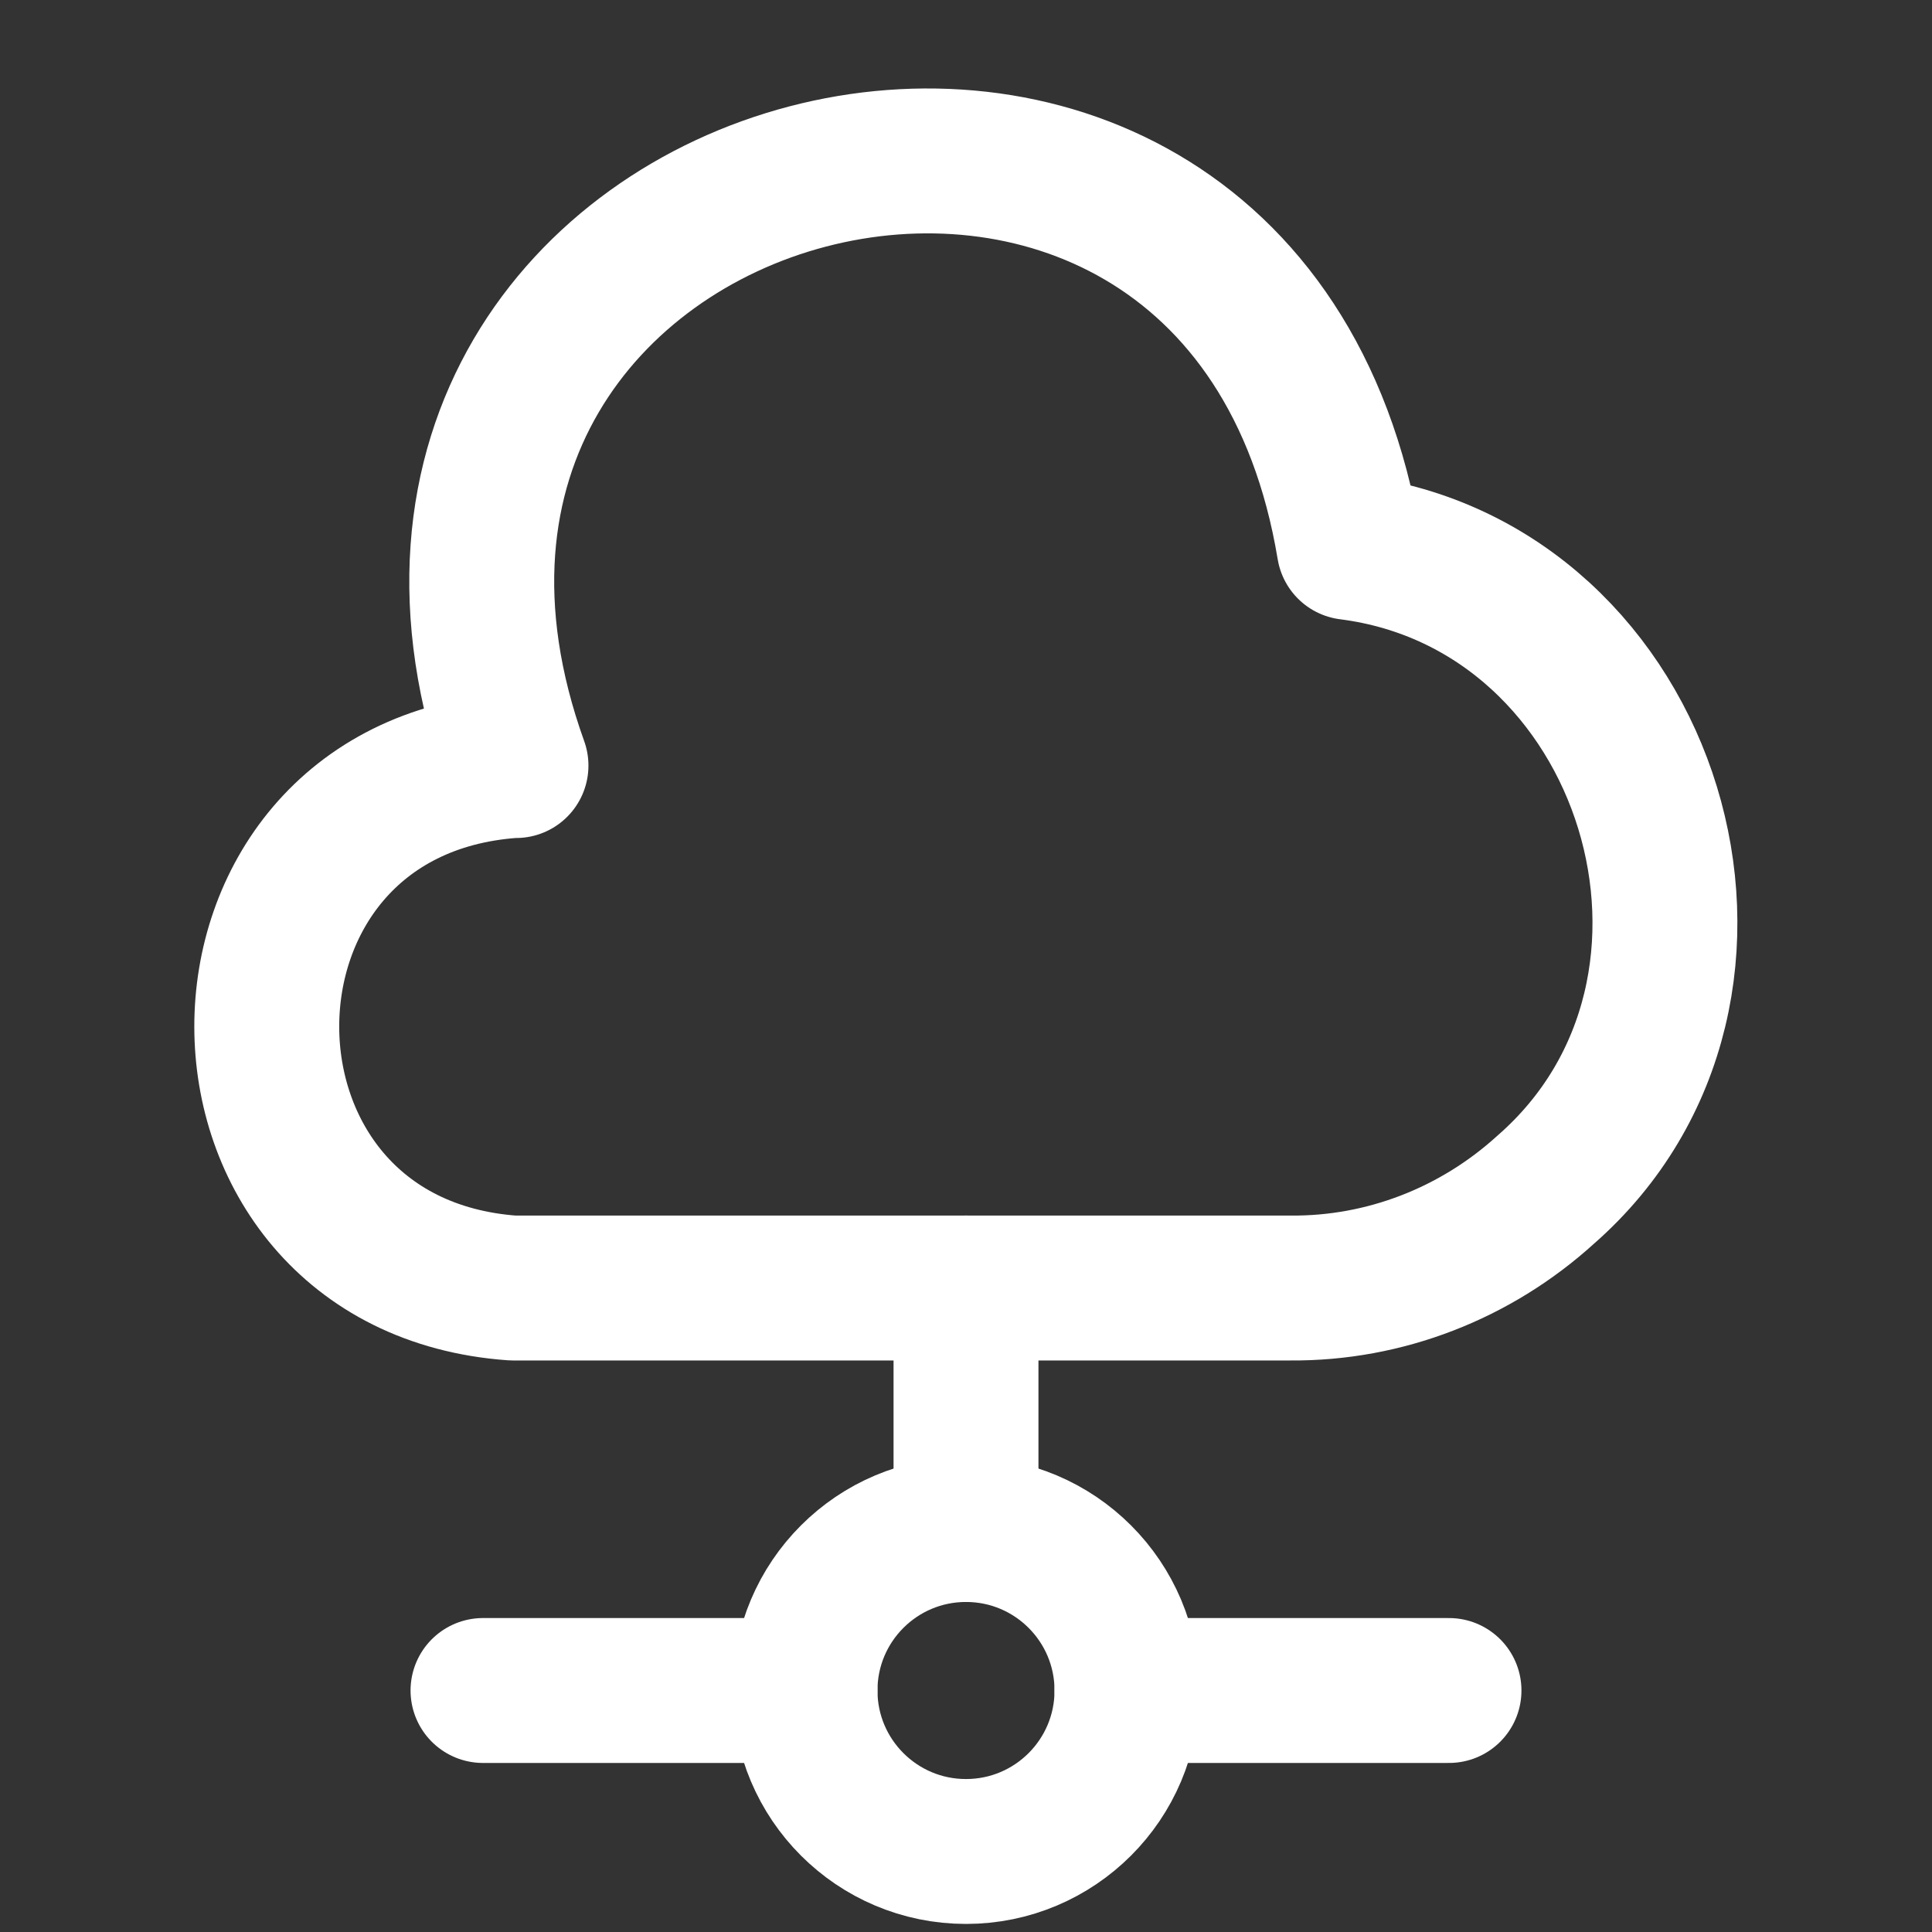
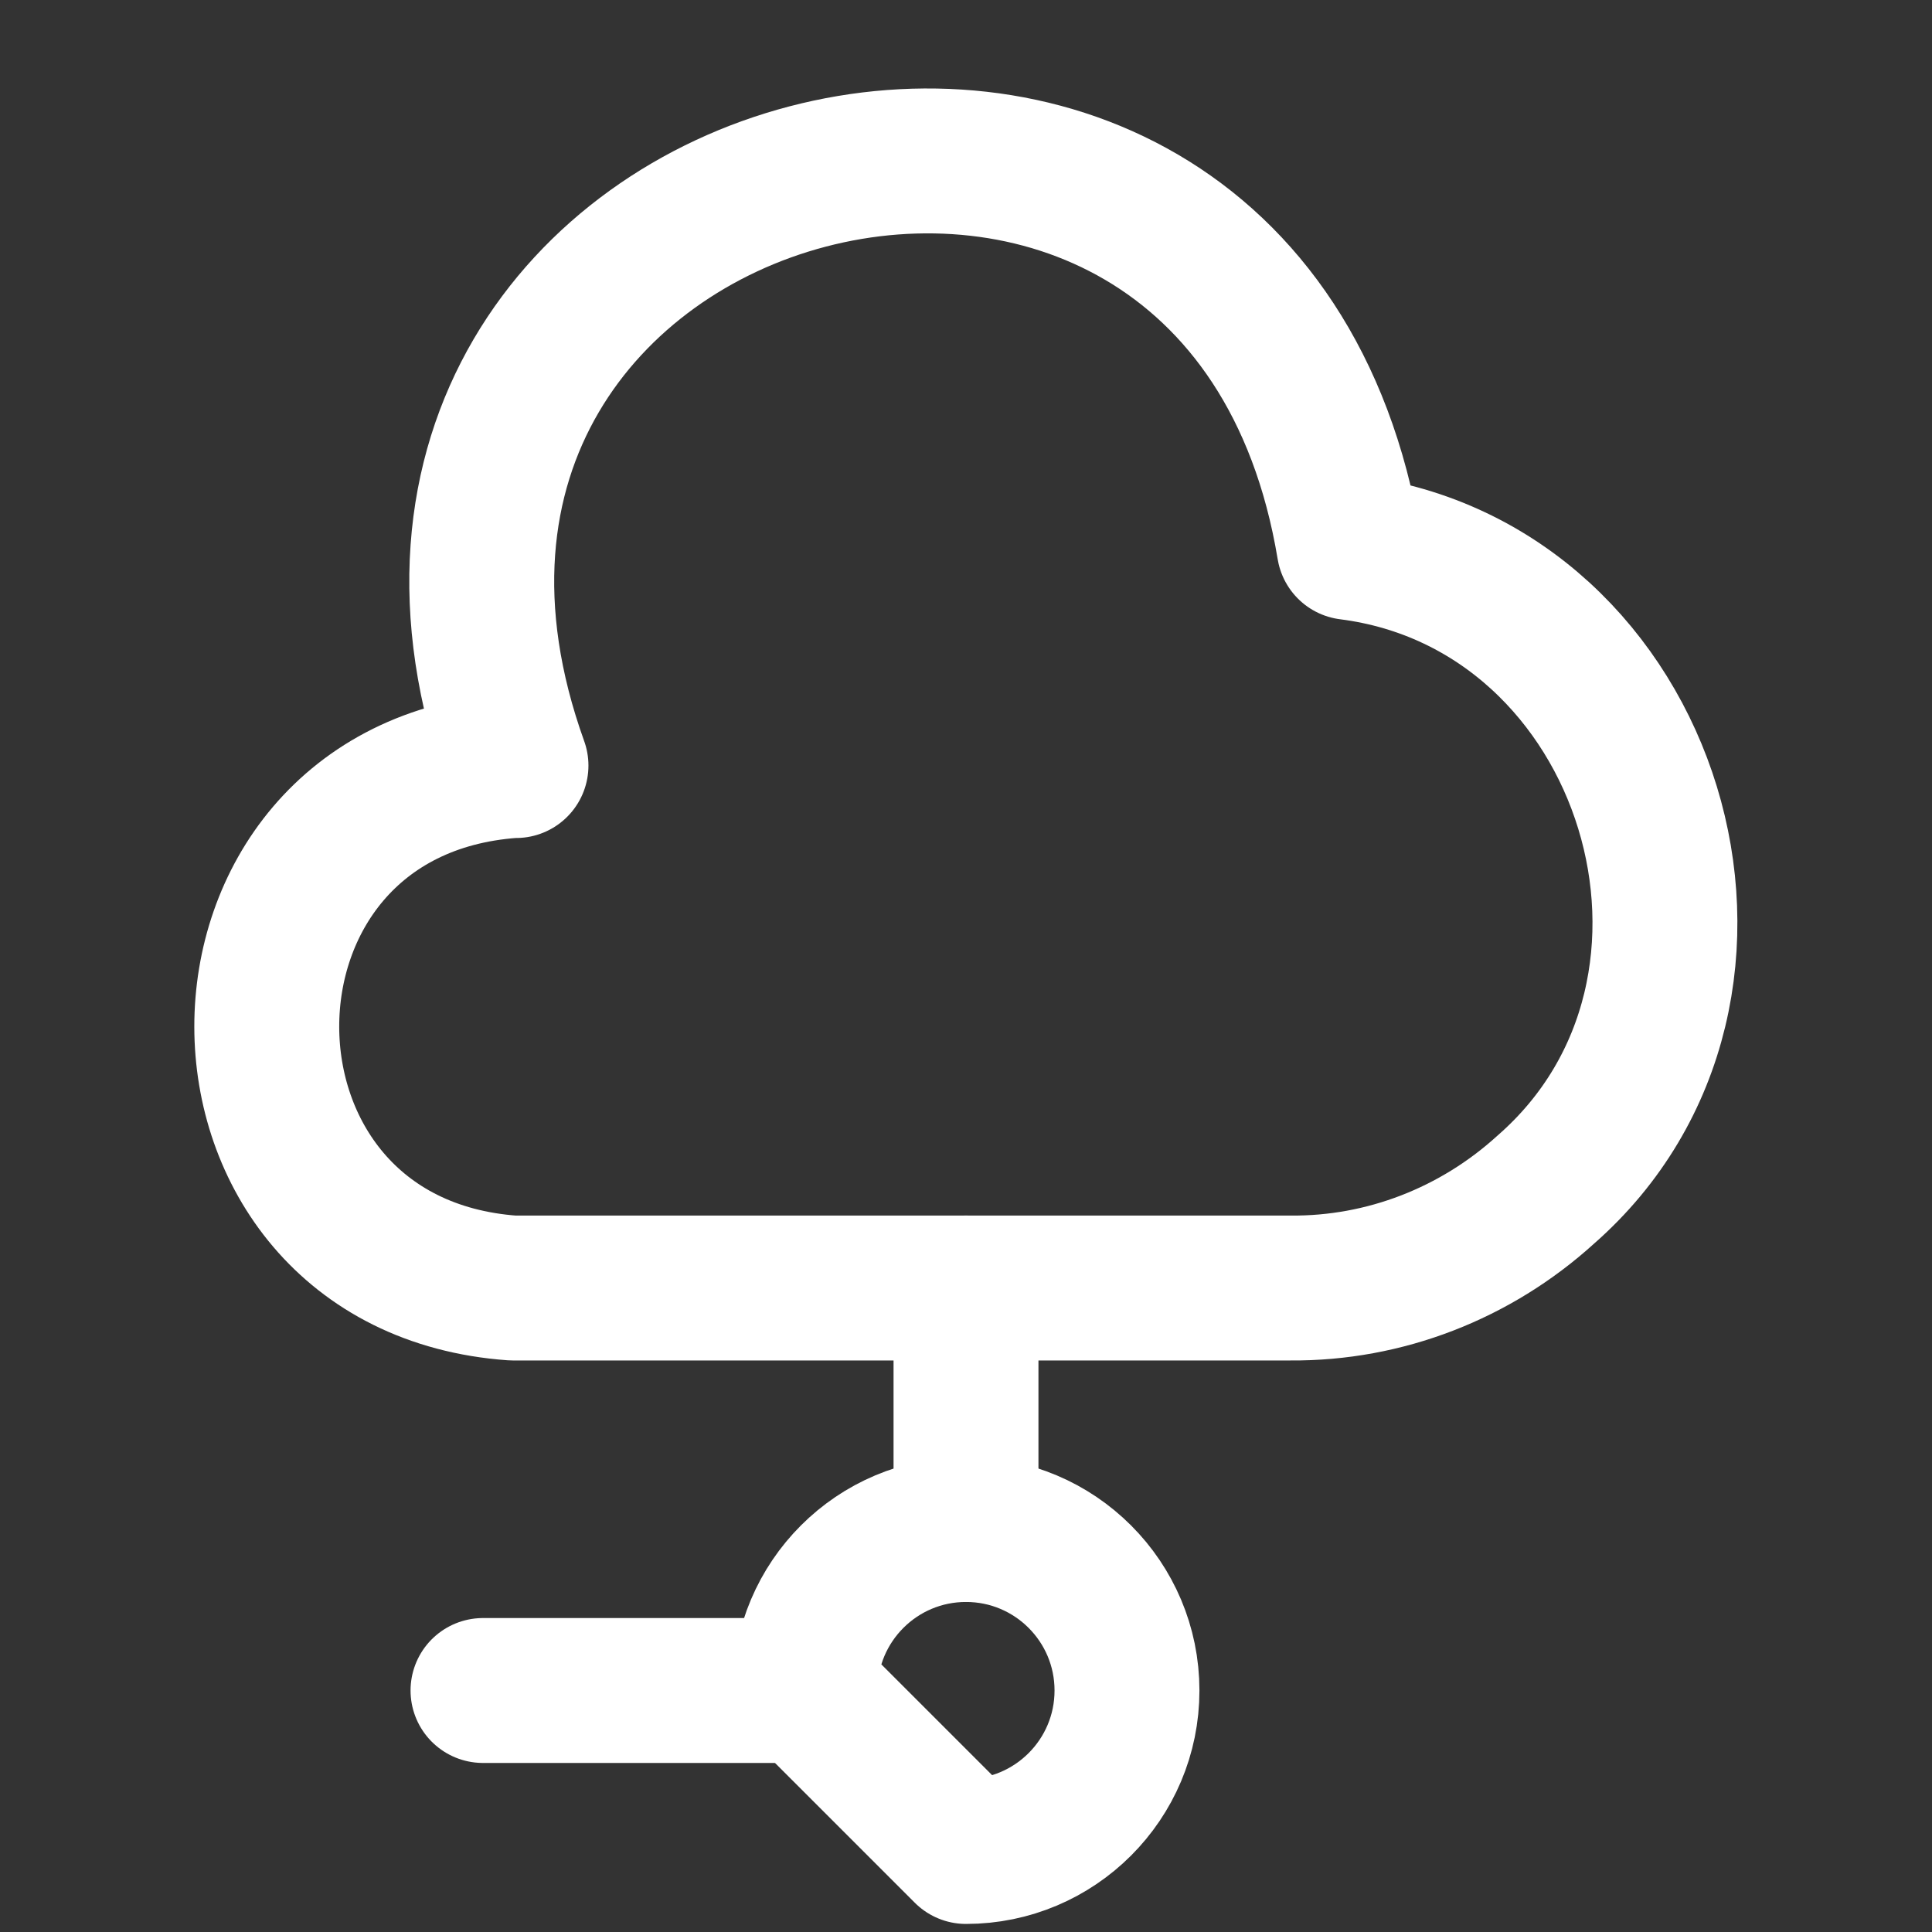
<svg xmlns="http://www.w3.org/2000/svg" width="40" height="40" viewBox="0 0 40 40" fill="none">
  <rect x="0" y="0" width="40" height="40" fill="#333333" stroke="none" />
  <path d="M10.617 15.85C3.817 16.333 3.833 26.183 10.617 26.667H26.717C28.667 26.683 30.55 25.95 32 24.633C36.767 20.467 34.217 12.133 27.933 11.333C25.683 -2.233 6.033 2.917 10.683 15.85" stroke="white" stroke-width="3" stroke-miterlimit="10" stroke-linecap="round" stroke-linejoin="round" />
  <path d="M20 26.667V31.667" stroke="white" stroke-width="3" stroke-miterlimit="10" stroke-linecap="round" stroke-linejoin="round" />
-   <path d="M20 38.333C21.841 38.333 23.333 36.841 23.333 35C23.333 33.159 21.841 31.667 20 31.667C18.159 31.667 16.667 33.159 16.667 35C16.667 36.841 18.159 38.333 20 38.333Z" stroke="white" stroke-width="3" stroke-miterlimit="10" stroke-linecap="round" stroke-linejoin="round" />
-   <path d="M30 35H23.333" stroke="white" stroke-width="3" stroke-miterlimit="10" stroke-linecap="round" stroke-linejoin="round" />
+   <path d="M20 38.333C21.841 38.333 23.333 36.841 23.333 35C23.333 33.159 21.841 31.667 20 31.667C18.159 31.667 16.667 33.159 16.667 35Z" stroke="white" stroke-width="3" stroke-miterlimit="10" stroke-linecap="round" stroke-linejoin="round" />
  <path d="M16.667 35H10" stroke="white" stroke-width="3" stroke-miterlimit="10" stroke-linecap="round" stroke-linejoin="round" />
</svg>